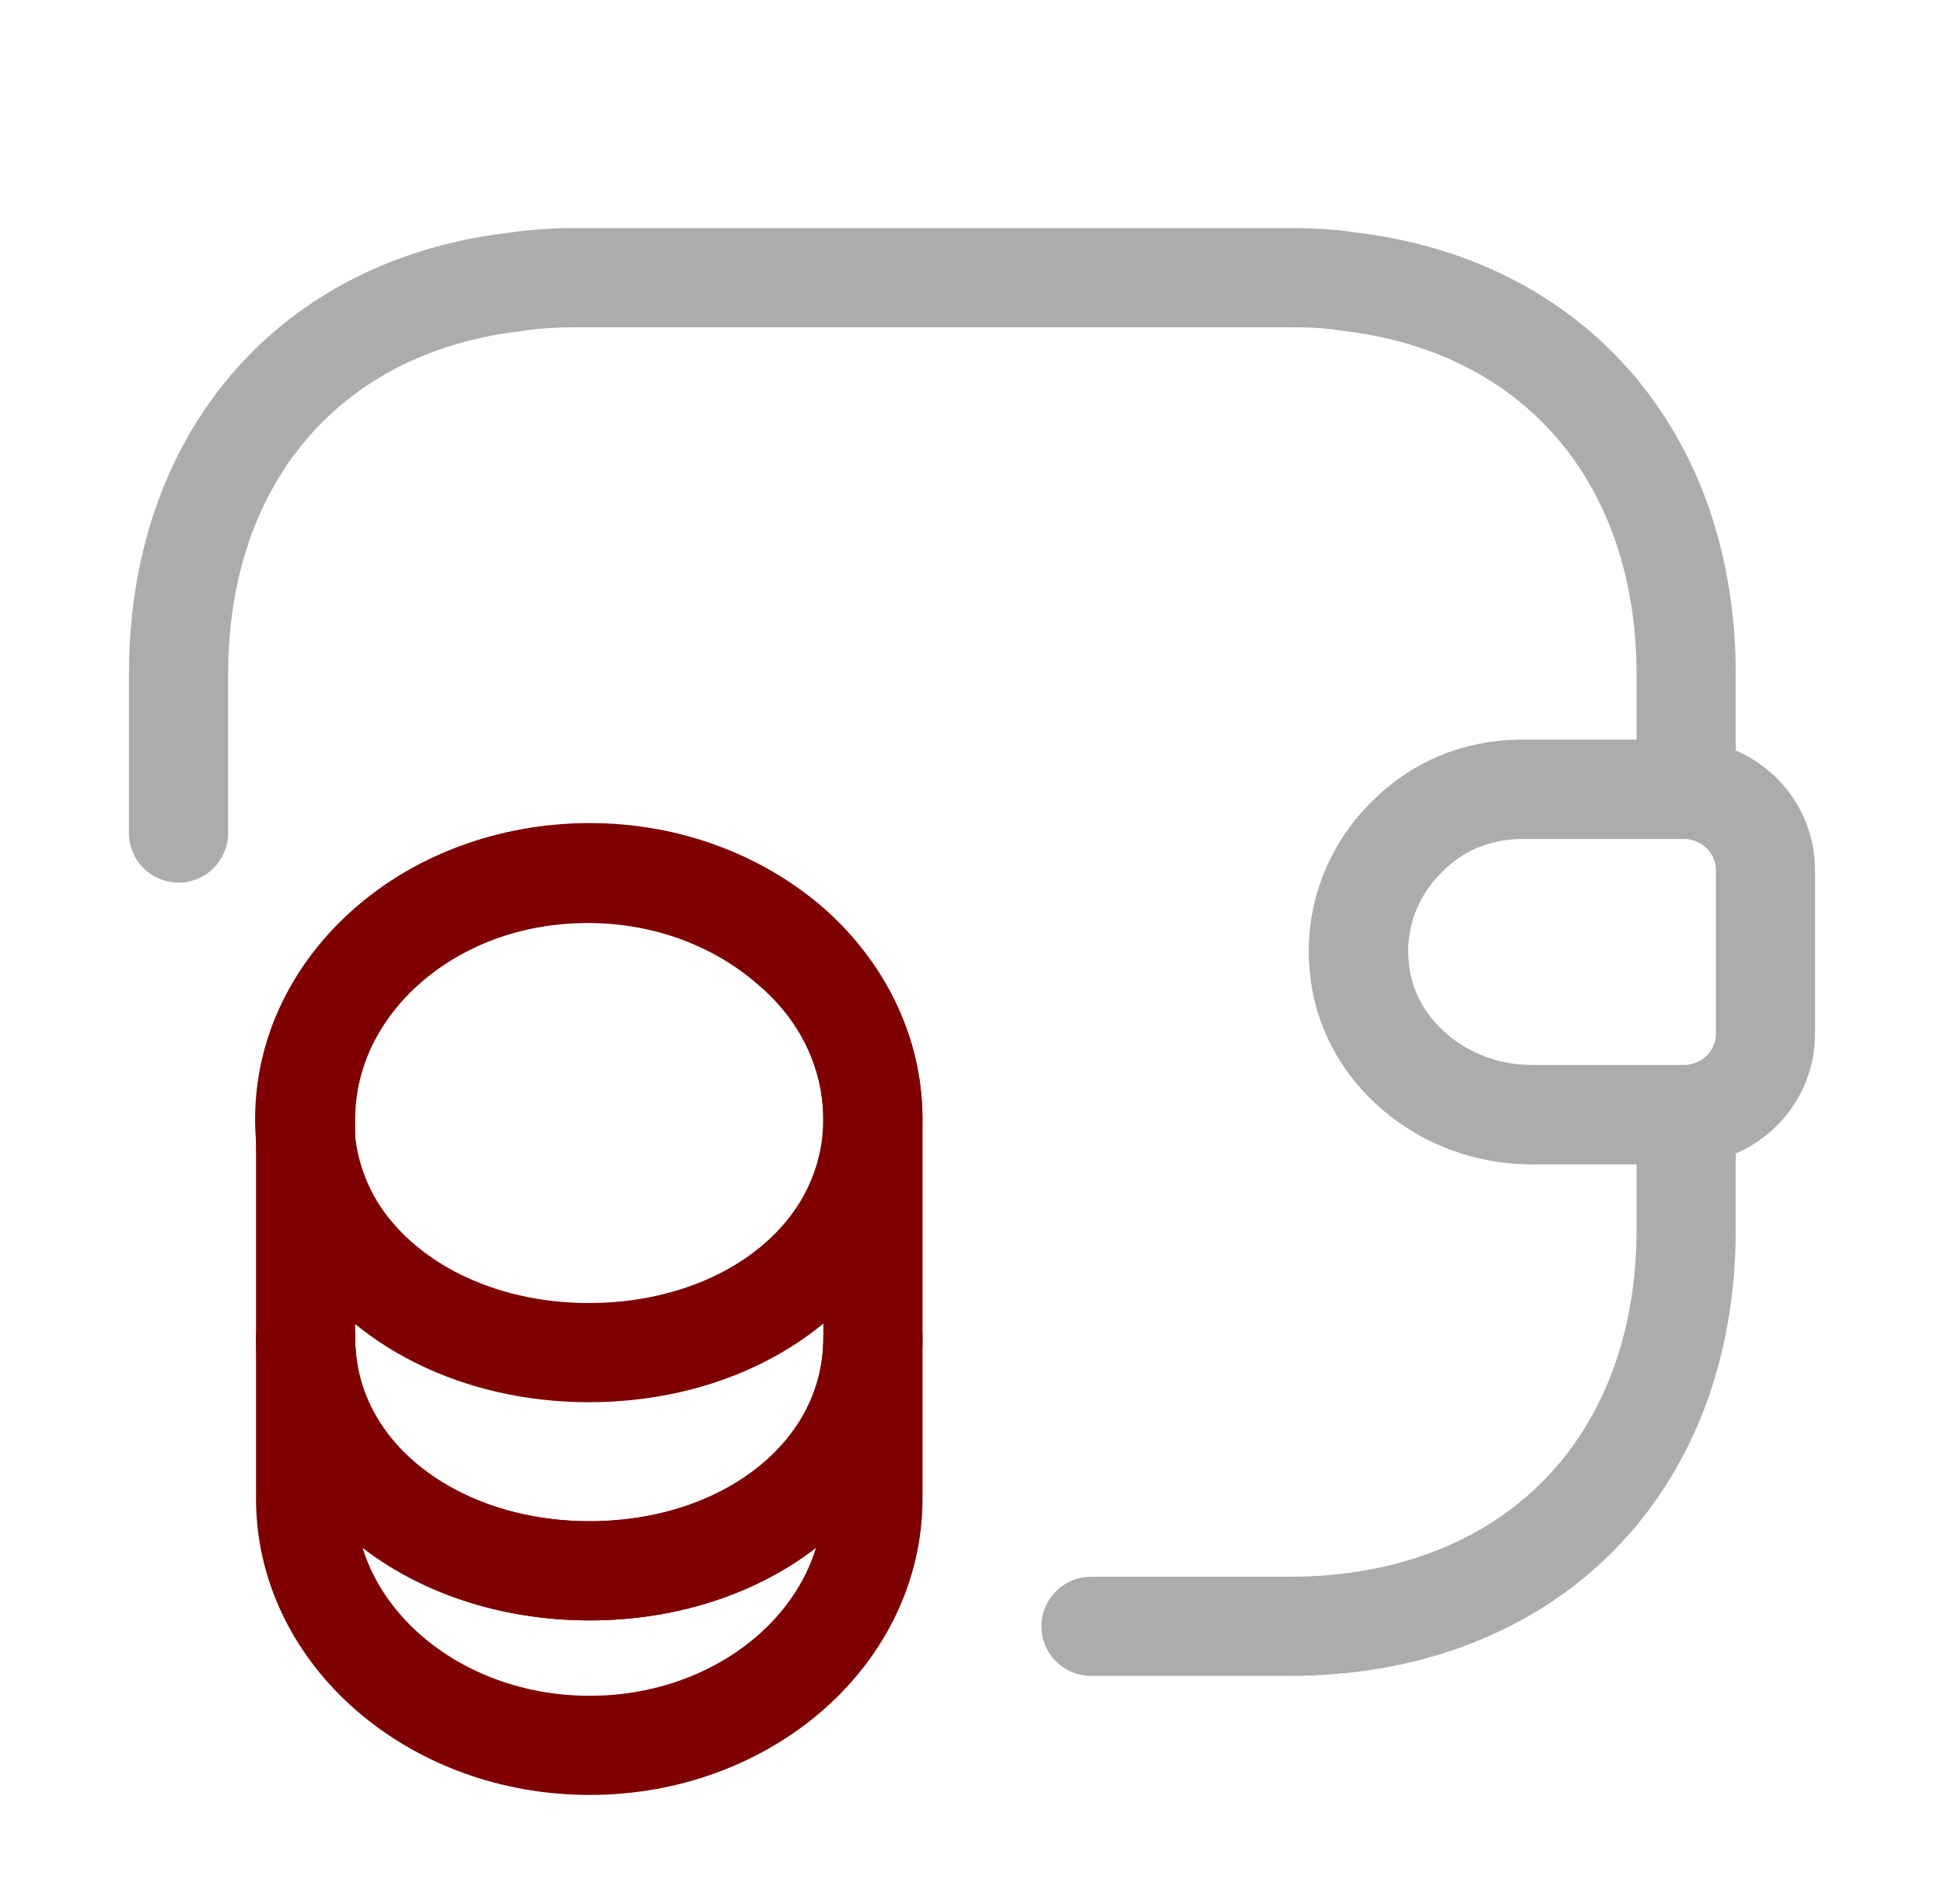
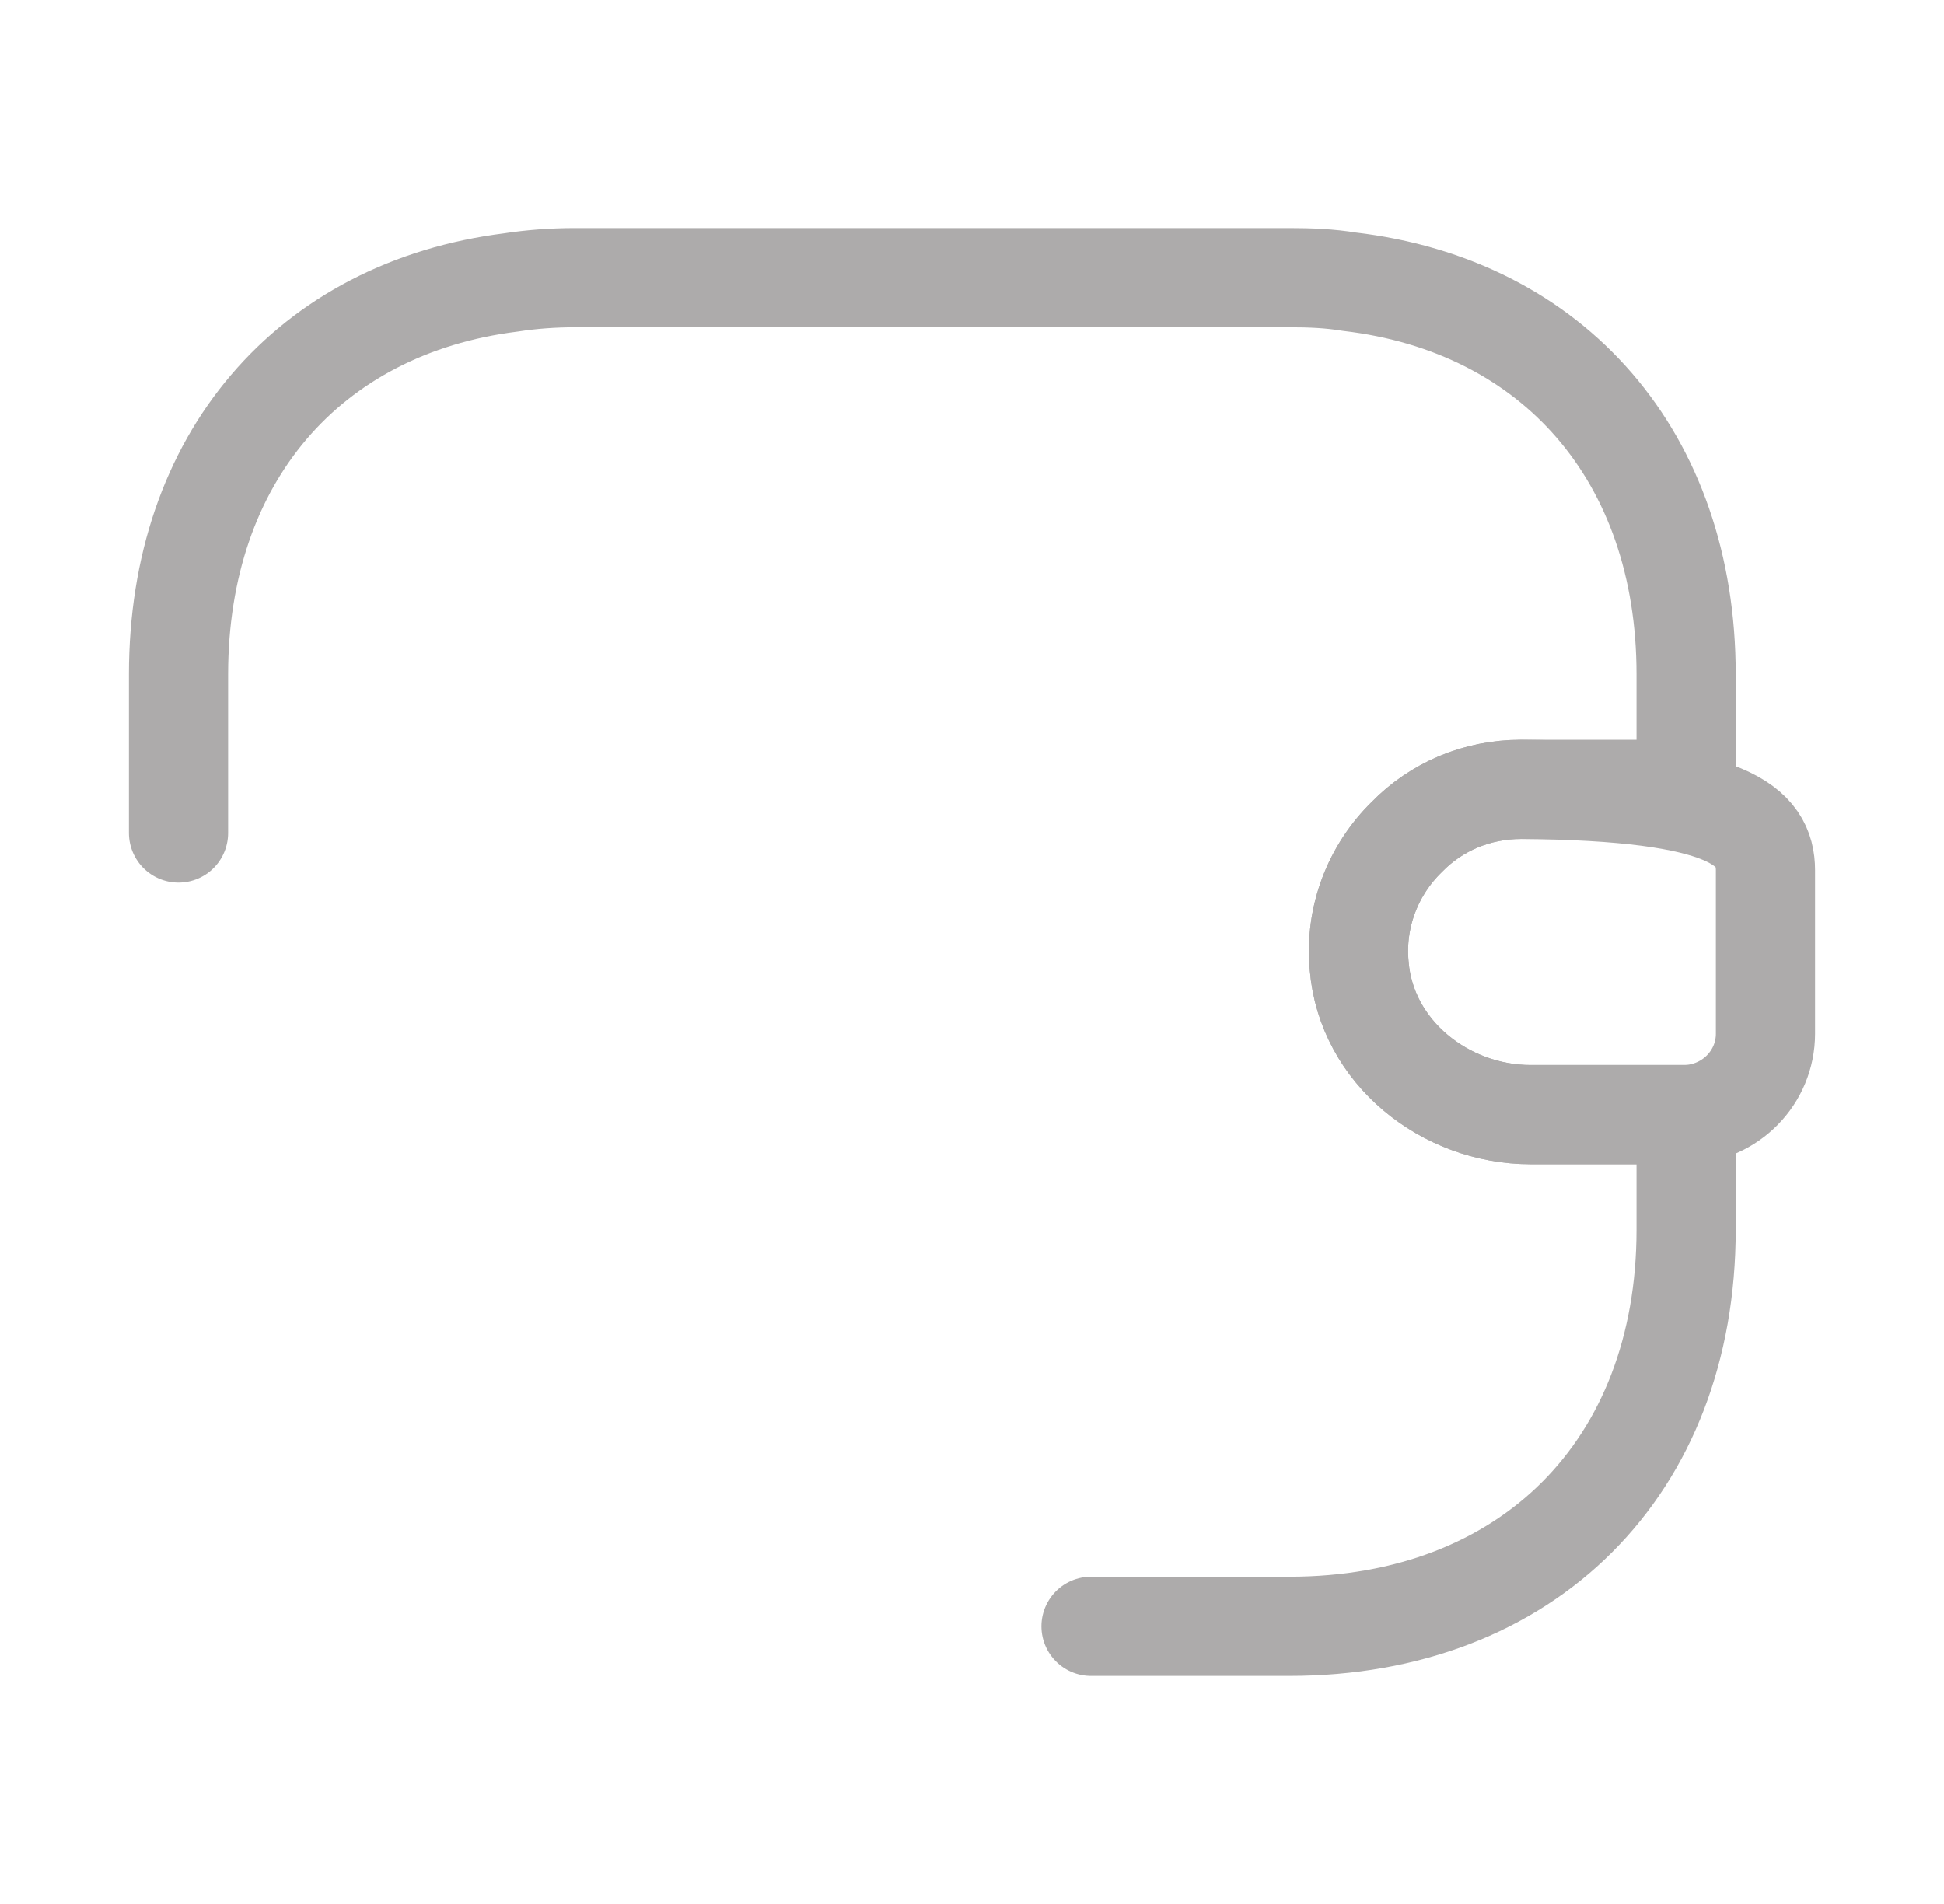
<svg xmlns="http://www.w3.org/2000/svg" width="49" height="48" viewBox="0 0 49 48" fill="none">
-   <path d="M22.003 33.721V37.781C22.003 41.221 18.803 44.001 14.863 44.001C10.923 44.001 7.703 41.221 7.703 37.781V33.721C7.703 37.161 10.903 39.601 14.863 39.601C18.803 39.601 22.003 37.141 22.003 33.721Z" stroke="#7E0000" stroke-width="2.5" stroke-linecap="round" stroke-linejoin="round" />
-   <path d="M22 28.22C22 29.22 21.72 30.14 21.24 30.94C20.06 32.88 17.64 34.1 14.84 34.1C12.04 34.1 9.62 32.86 8.44 30.94C7.96 30.14 7.68 29.22 7.68 28.22C7.68 26.5 8.48 24.96 9.76 23.84C11.06 22.7 12.84 22.02 14.82 22.02C16.8 22.02 18.58 22.72 19.88 23.84C21.2 24.94 22 26.5 22 28.22Z" stroke="#7E0000" stroke-width="2.5" stroke-linecap="round" stroke-linejoin="round" />
-   <path d="M22.003 28.22V33.72C22.003 37.16 18.803 39.6 14.863 39.6C10.923 39.6 7.703 37.14 7.703 33.72V28.22C7.703 24.78 10.903 22 14.863 22C16.843 22 18.623 22.7 19.923 23.82C21.203 24.94 22.003 26.5 22.003 28.22Z" stroke="#7E0000" stroke-width="2.5" stroke-linecap="round" stroke-linejoin="round" />
-   <path d="M44.5 21.94V26.06C44.5 27.16 43.62 28.06 42.5 28.1H38.58C36.42 28.1 34.44 26.52 34.26 24.36C34.14 23.1 34.62 21.92 35.46 21.1C36.2 20.34 37.22 19.9 38.34 19.9H42.5C43.62 19.94 44.5 20.84 44.5 21.94Z" stroke="#ADABAB" stroke-width="2.5" stroke-linecap="round" stroke-linejoin="round" />
+   <path d="M44.5 21.94V26.06C44.5 27.16 43.62 28.06 42.5 28.1H38.58C36.42 28.1 34.44 26.52 34.26 24.36C34.14 23.1 34.62 21.92 35.46 21.1C36.2 20.34 37.22 19.9 38.34 19.9C43.62 19.94 44.5 20.84 44.5 21.94Z" stroke="#ADABAB" stroke-width="2.5" stroke-linecap="round" stroke-linejoin="round" />
  <path d="M4.5 21V17C4.5 11.56 7.78 7.76 12.88 7.12C13.4 7.04 13.94 7 14.5 7H32.5C33.02 7 33.52 7.02 34 7.1C39.16 7.7 42.5 11.52 42.5 17V19.9H38.34C37.22 19.9 36.2 20.34 35.46 21.1C34.62 21.92 34.14 23.1 34.26 24.36C34.44 26.52 36.42 28.1 38.58 28.1H42.5V31C42.5 37 38.5 41 32.5 41H27.5" stroke="#ADABAB" stroke-width="2.5" stroke-linecap="round" stroke-linejoin="round" />
</svg>